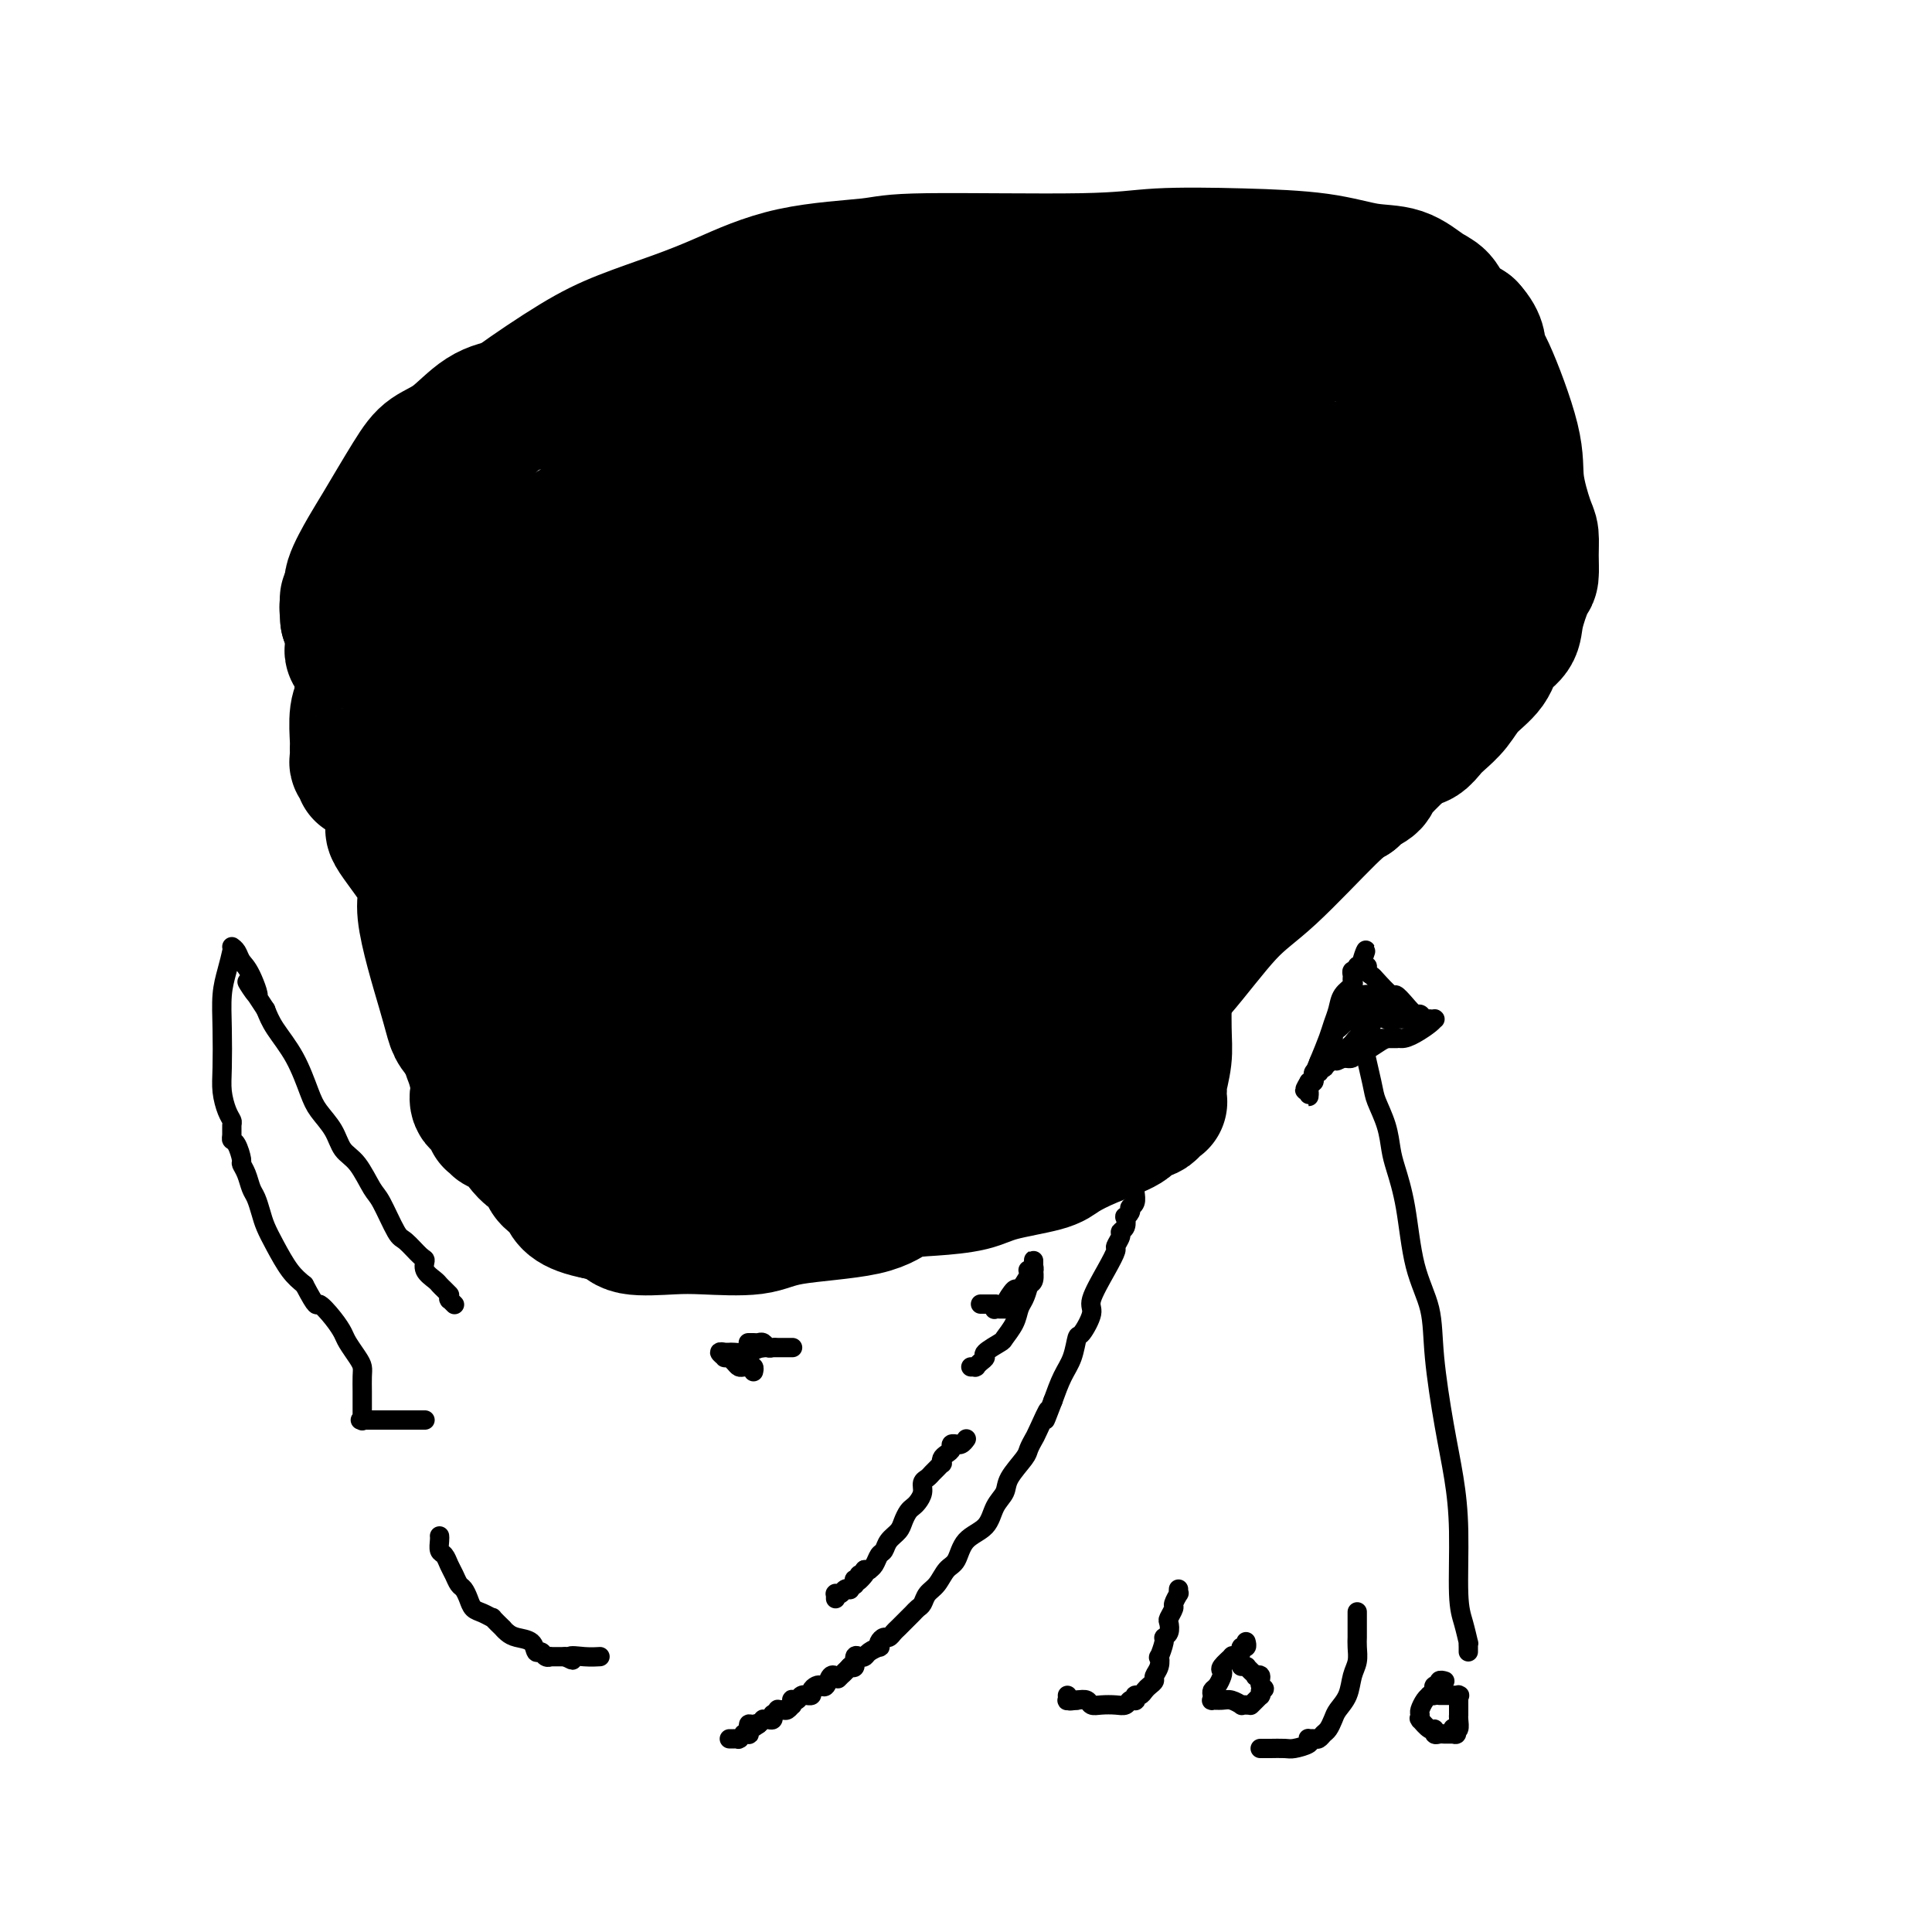
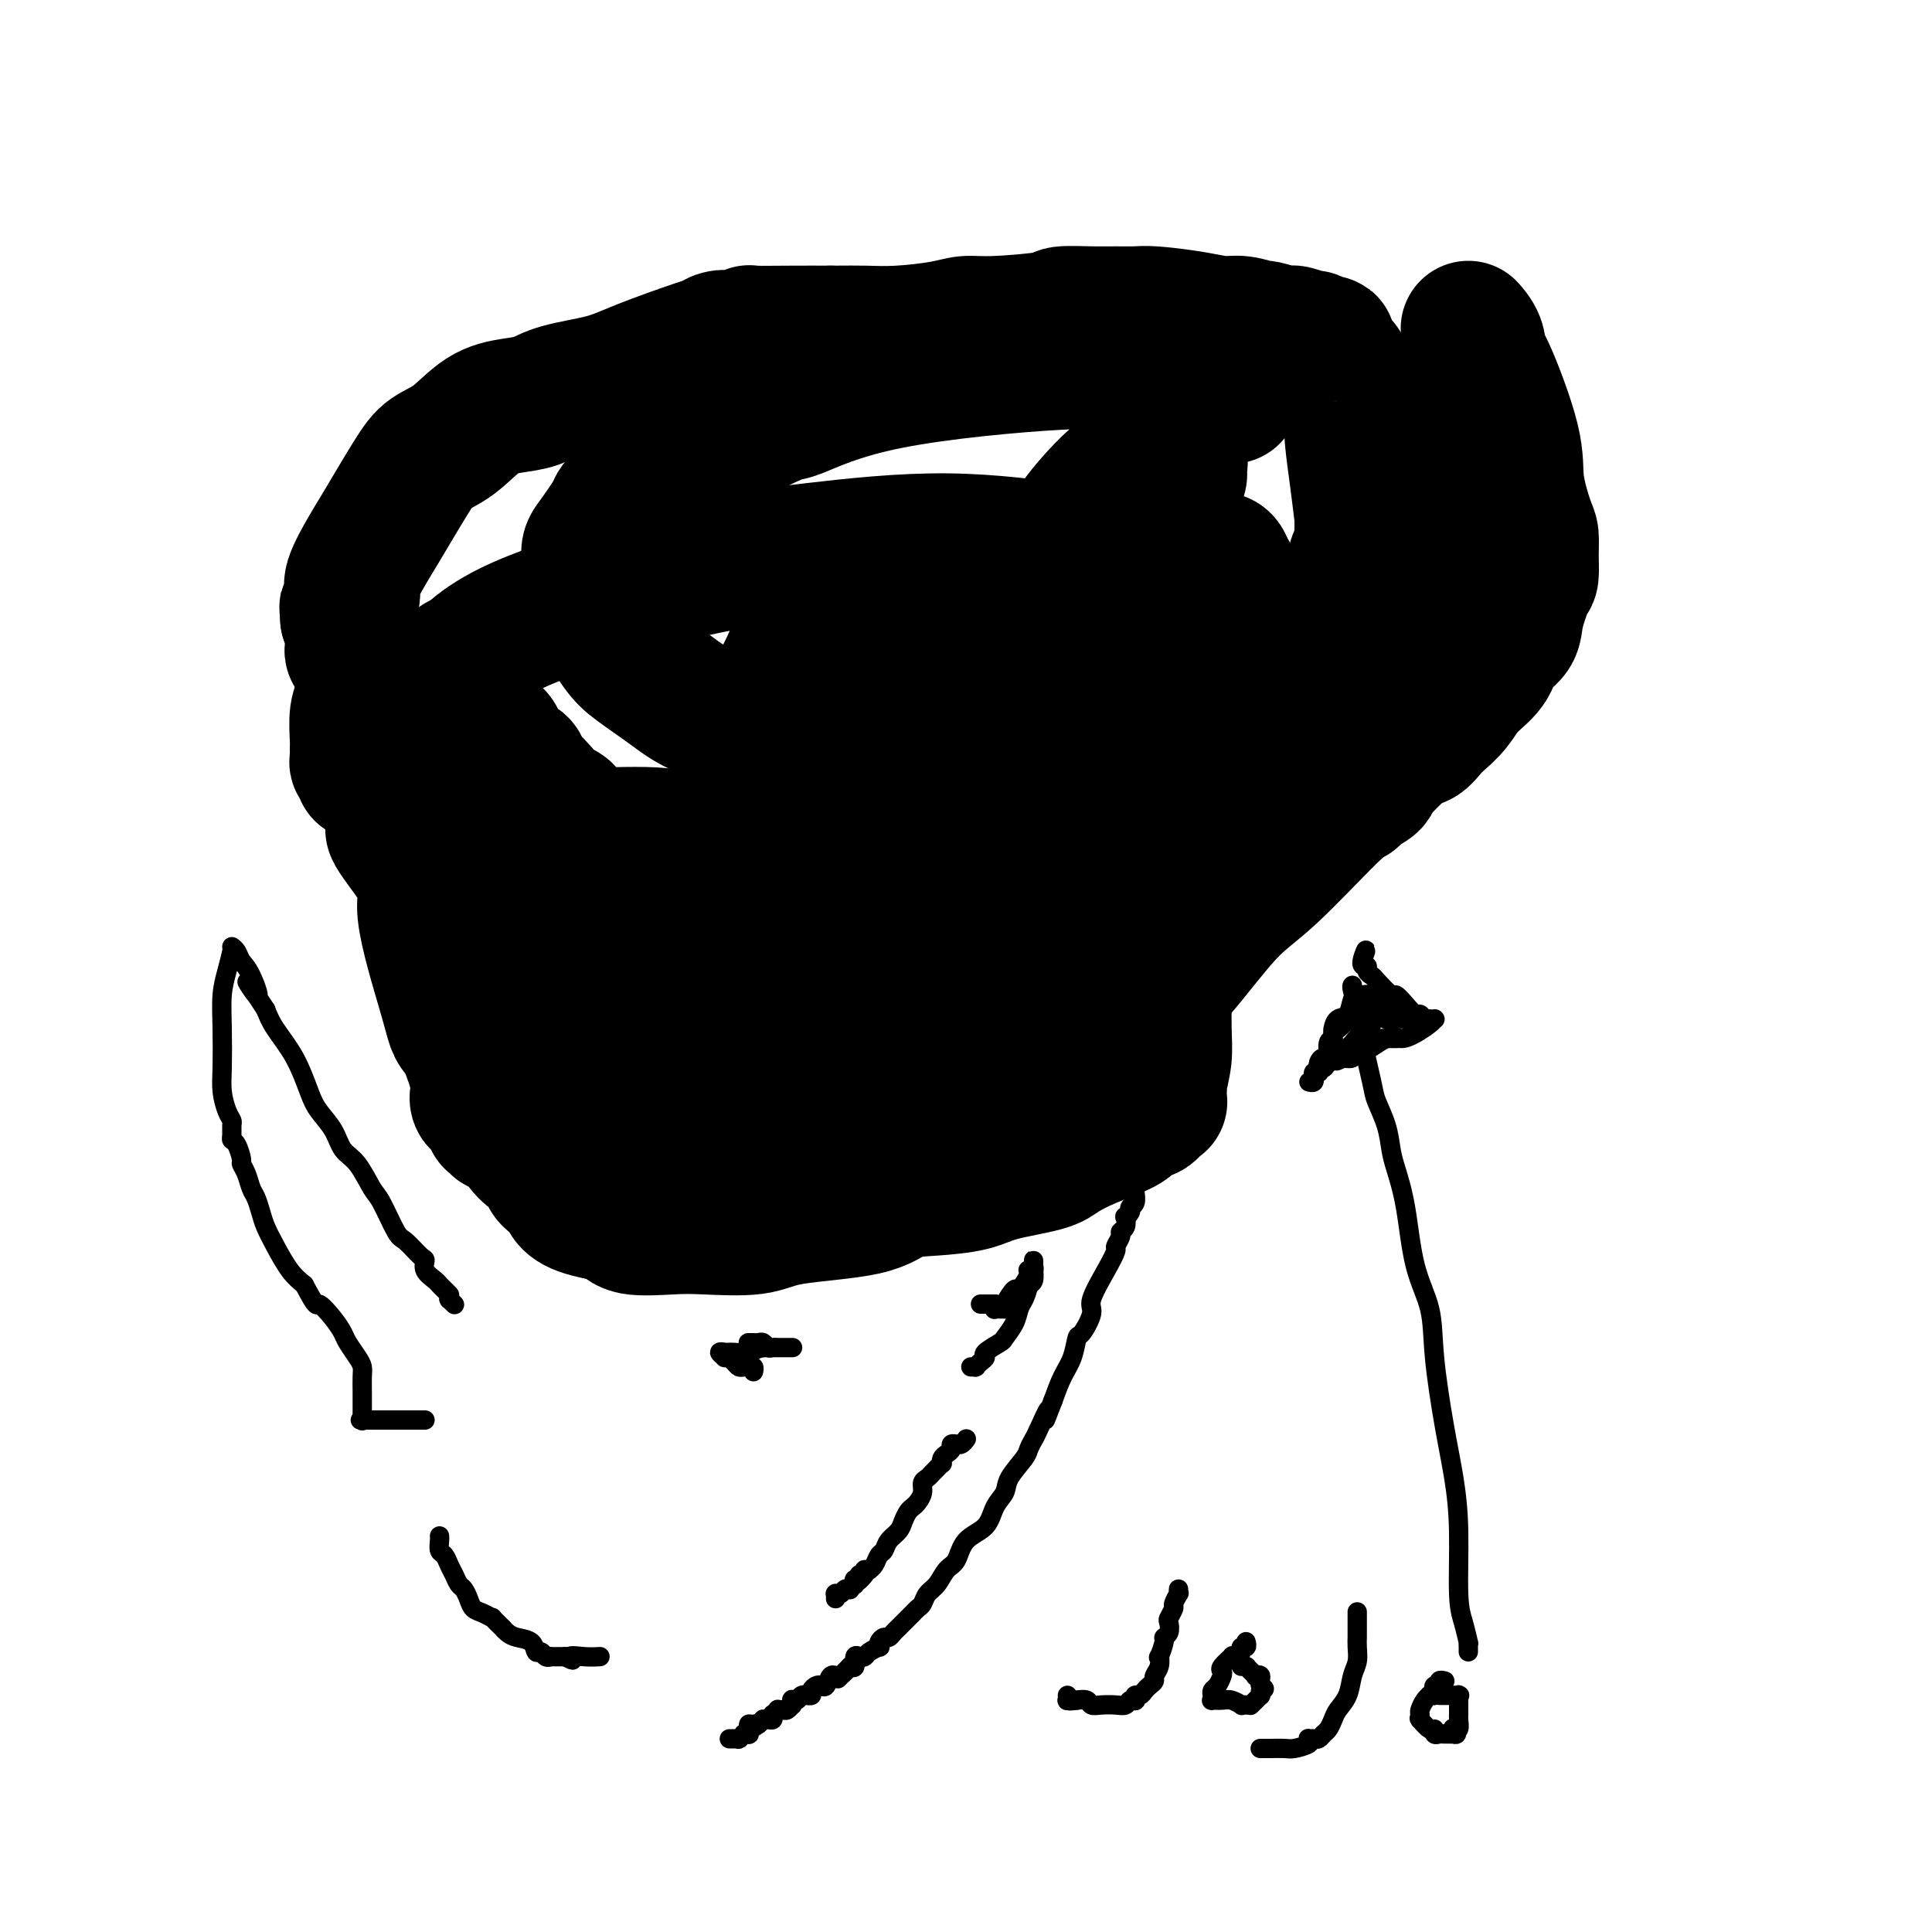
<svg xmlns="http://www.w3.org/2000/svg" viewBox="0 0 400 400" version="1.1">
  <g fill="none" stroke="#000000" stroke-width="28" stroke-linecap="round" stroke-linejoin="round">
-     <path d="M72,124c-0.061,0.013 -0.121,0.026 0,0c0.121,-0.026 0.424,-0.091 1,-1c0.576,-0.909 1.426,-2.660 3,-5c1.574,-2.340 3.871,-5.268 5,-7c1.129,-1.732 1.088,-2.270 2,-4c0.912,-1.730 2.775,-4.654 4,-6c1.225,-1.346 1.812,-1.115 3,-2c1.188,-0.885 2.977,-2.886 5,-5c2.023,-2.114 4.282,-4.340 6,-6c1.718,-1.660 2.897,-2.753 6,-5c3.103,-2.247 8.130,-5.649 12,-8c3.870,-2.351 6.584,-3.652 10,-5c3.416,-1.348 7.533,-2.743 11,-4c3.467,-1.257 6.283,-2.374 10,-4c3.717,-1.626 8.333,-3.760 14,-5c5.667,-1.240 12.384,-1.587 16,-2c3.616,-0.413 4.130,-0.894 12,-1c7.870,-0.106 23.096,0.161 32,0c8.904,-0.161 11.486,-0.750 16,-1c4.514,-0.250 10.959,-0.162 17,0c6.041,0.162 11.678,0.399 16,1c4.322,0.601 7.331,1.567 10,2c2.669,0.433 5.000,0.331 7,1c2.000,0.669 3.670,2.107 5,3c1.330,0.893 2.320,1.240 3,2c0.680,0.760 1.052,1.931 2,3c0.948,1.069 2.474,2.034 4,3" />
    <path d="M304,68c2.576,2.789 2.017,4.260 2,5c-0.017,0.740 0.507,0.749 2,4c1.493,3.251 3.955,9.744 5,14c1.045,4.256 0.673,6.275 1,9c0.327,2.725 1.354,6.154 2,8c0.646,1.846 0.912,2.107 1,3c0.088,0.893 -0.002,2.416 0,4c0.002,1.584 0.095,3.227 0,4c-0.095,0.773 -0.380,0.674 -1,2c-0.620,1.326 -1.576,4.076 -2,6c-0.424,1.924 -0.315,3.022 -1,4c-0.685,0.978 -2.165,1.837 -3,3c-0.835,1.163 -1.025,2.629 -2,4c-0.975,1.371 -2.736,2.648 -4,4c-1.264,1.352 -2.030,2.780 -3,4c-0.970,1.220 -2.144,2.232 -3,3c-0.856,0.768 -1.394,1.291 -2,2c-0.606,0.709 -1.279,1.603 -2,2c-0.721,0.397 -1.489,0.295 -3,1c-1.511,0.705 -3.766,2.216 -5,3c-1.234,0.784 -1.447,0.842 -2,1c-0.553,0.158 -1.448,0.417 -3,1c-1.552,0.583 -3.763,1.489 -6,2c-2.237,0.511 -4.499,0.627 -6,1c-1.501,0.373 -2.239,1.002 -4,2c-1.761,0.998 -4.544,2.365 -7,3c-2.456,0.635 -4.583,0.538 -7,1c-2.417,0.462 -5.122,1.485 -7,2c-1.878,0.515 -2.929,0.523 -6,1c-3.071,0.477 -8.163,1.422 -11,2c-2.837,0.578 -3.418,0.789 -4,1" />
    <path d="M223,174c-11.388,2.791 -8.358,1.270 -8,1c0.358,-0.270 -1.957,0.712 -4,1c-2.043,0.288 -3.813,-0.119 -6,0c-2.187,0.119 -4.789,0.764 -8,1c-3.211,0.236 -7.030,0.063 -9,0c-1.970,-0.063 -2.089,-0.017 -4,0c-1.911,0.017 -5.613,0.005 -8,0c-2.387,-0.005 -3.458,-0.001 -5,0c-1.542,0.001 -3.556,0.000 -5,0c-1.444,-0.000 -2.317,0.001 -4,0c-1.683,-0.001 -4.175,-0.004 -6,0c-1.825,0.004 -2.984,0.015 -4,0c-1.016,-0.015 -1.889,-0.056 -3,0c-1.111,0.056 -2.460,0.207 -4,0c-1.540,-0.207 -3.272,-0.774 -4,-1c-0.728,-0.226 -0.453,-0.111 -1,0c-0.547,0.111 -1.916,0.218 -3,0c-1.084,-0.218 -1.883,-0.762 -3,-1c-1.117,-0.238 -2.554,-0.172 -3,0c-0.446,0.172 0.098,0.448 -1,0c-1.098,-0.448 -3.837,-1.622 -5,-2c-1.163,-0.378 -0.750,0.039 -1,0c-0.250,-0.039 -1.164,-0.535 -2,-1c-0.836,-0.465 -1.596,-0.898 -2,-1c-0.404,-0.102 -0.454,0.127 -1,0c-0.546,-0.127 -1.589,-0.611 -2,-1c-0.411,-0.389 -0.190,-0.684 0,-1c0.190,-0.316 0.350,-0.652 0,-1c-0.350,-0.348 -1.210,-0.709 -2,-1c-0.790,-0.291 -1.512,-0.512 -2,-1c-0.488,-0.488 -0.744,-1.244 -1,-2" />
    <path d="M112,164c-1.411,-1.503 -1.439,-1.762 -2,-2c-0.561,-0.238 -1.655,-0.456 -2,-1c-0.345,-0.544 0.058,-1.414 0,-2c-0.058,-0.586 -0.578,-0.886 -1,-1c-0.422,-0.114 -0.747,-0.040 -1,0c-0.253,0.040 -0.435,0.047 -1,-1c-0.565,-1.047 -1.512,-3.147 -2,-4c-0.488,-0.853 -0.515,-0.458 -1,-1c-0.485,-0.542 -1.426,-2.020 -2,-3c-0.574,-0.980 -0.781,-1.463 -1,-2c-0.219,-0.537 -0.451,-1.129 -1,-2c-0.549,-0.871 -1.415,-2.022 -2,-3c-0.585,-0.978 -0.889,-1.783 -1,-2c-0.111,-0.217 -0.030,0.153 0,0c0.030,-0.153 0.008,-0.829 0,-1c-0.008,-0.171 -0.002,0.164 0,0c0.002,-0.164 0.001,-0.828 0,-1c-0.001,-0.172 -0.000,0.146 0,0c0.000,-0.146 0.000,-0.756 0,-1c-0.000,-0.244 -0.000,-0.122 0,0" />
    <path d="M89,152c0.089,0.323 0.179,0.645 0,1c-0.179,0.355 -0.625,0.742 -1,1c-0.375,0.258 -0.677,0.388 -1,1c-0.323,0.612 -0.665,1.706 -1,3c-0.335,1.294 -0.662,2.789 -1,4c-0.338,1.211 -0.685,2.138 -1,3c-0.315,0.862 -0.597,1.659 -1,2c-0.403,0.341 -0.928,0.225 -1,1c-0.072,0.775 0.309,2.440 0,3c-0.309,0.560 -1.309,0.016 0,2c1.309,1.984 4.928,6.495 6,9c1.072,2.505 -0.404,3.003 0,7c0.404,3.997 2.688,11.494 4,16c1.312,4.506 1.652,6.022 2,7c0.348,0.978 0.702,1.417 2,3c1.298,1.583 3.538,4.310 5,6c1.462,1.690 2.146,2.345 3,3c0.854,0.655 1.878,1.312 3,2c1.122,0.688 2.343,1.408 4,2c1.657,0.592 3.749,1.058 5,2c1.251,0.942 1.661,2.361 4,3c2.339,0.639 6.607,0.497 9,1c2.393,0.503 2.909,1.650 4,2c1.091,0.350 2.755,-0.098 4,0c1.245,0.098 2.070,0.742 3,1c0.930,0.258 1.965,0.129 3,0" />
    <path d="M143,237c3.704,0.619 1.463,0.166 1,0c-0.463,-0.166 0.852,-0.044 2,0c1.148,0.044 2.129,0.012 3,0c0.871,-0.012 1.632,-0.003 2,0c0.368,0.003 0.342,0.001 1,0c0.658,-0.001 2.001,-0.000 3,0c0.999,0.000 1.653,0.001 2,0c0.347,-0.001 0.387,-0.003 1,0c0.613,0.003 1.797,0.011 3,0c1.203,-0.011 2.423,-0.042 3,0c0.577,0.042 0.509,0.156 2,0c1.491,-0.156 4.539,-0.582 6,-1c1.461,-0.418 1.334,-0.830 2,-1c0.666,-0.170 2.127,-0.100 3,0c0.873,0.100 1.160,0.229 2,0c0.840,-0.229 2.235,-0.818 3,-1c0.765,-0.182 0.902,0.042 1,0c0.098,-0.042 0.158,-0.351 1,-1c0.842,-0.649 2.468,-1.639 4,-3c1.532,-1.361 2.972,-3.092 4,-4c1.028,-0.908 1.645,-0.994 2,-2c0.355,-1.006 0.450,-2.932 2,-5c1.550,-2.068 4.557,-4.277 6,-6c1.443,-1.723 1.323,-2.960 2,-4c0.677,-1.040 2.152,-1.881 3,-3c0.848,-1.119 1.068,-2.514 1,-4c-0.068,-1.486 -0.424,-3.064 0,-4c0.424,-0.936 1.629,-1.230 2,-2c0.371,-0.770 -0.092,-2.015 0,-3c0.092,-0.985 0.741,-1.710 1,-2c0.259,-0.290 0.130,-0.145 0,0" />
    <path d="M211,191c0.636,-2.594 0.227,-1.578 0,-1c-0.227,0.578 -0.272,0.719 0,1c0.272,0.281 0.860,0.702 1,1c0.140,0.298 -0.169,0.472 0,1c0.169,0.528 0.814,1.410 1,2c0.186,0.590 -0.088,0.887 0,1c0.088,0.113 0.536,0.042 1,0c0.464,-0.042 0.943,-0.055 1,0c0.057,0.055 -0.309,0.177 0,0c0.309,-0.177 1.292,-0.655 2,-1c0.708,-0.345 1.140,-0.557 2,-1c0.860,-0.443 2.147,-1.116 4,-2c1.853,-0.884 4.272,-1.978 6,-3c1.728,-1.022 2.764,-1.973 4,-3c1.236,-1.027 2.671,-2.132 4,-3c1.329,-0.868 2.552,-1.501 3,-2c0.448,-0.499 0.120,-0.866 0,-1c-0.120,-0.134 -0.032,-0.036 0,0c0.032,0.036 0.009,0.010 0,0c-0.009,-0.010 -0.005,-0.005 0,0" />
    <path d="M240,180c3.497,-2.178 0.741,-0.124 0,2c-0.741,2.124 0.535,4.316 1,6c0.465,1.684 0.121,2.858 0,5c-0.121,2.142 -0.018,5.253 0,9c0.018,3.747 -0.048,8.131 0,11c0.048,2.869 0.209,4.221 0,6c-0.209,1.779 -0.788,3.983 -1,5c-0.212,1.017 -0.056,0.847 0,1c0.056,0.153 0.011,0.627 0,1c-0.011,0.373 0.010,0.643 0,1c-0.010,0.357 -0.052,0.802 0,1c0.052,0.198 0.198,0.149 0,0c-0.198,-0.149 -0.739,-0.399 -1,0c-0.261,0.399 -0.241,1.447 -1,2c-0.759,0.553 -2.298,0.609 -3,1c-0.702,0.391 -0.568,1.116 -2,2c-1.432,0.884 -4.431,1.928 -7,3c-2.569,1.072 -4.709,2.171 -6,3c-1.291,0.829 -1.735,1.386 -4,2c-2.265,0.614 -6.353,1.285 -9,2c-2.647,0.715 -3.852,1.475 -6,2c-2.148,0.525 -5.237,0.813 -8,1c-2.763,0.187 -5.200,0.271 -7,1c-1.800,0.729 -2.963,2.104 -7,3c-4.037,0.896 -10.948,1.314 -15,2c-4.052,0.686 -5.244,1.641 -8,2c-2.756,0.359 -7.075,0.121 -10,0c-2.925,-0.121 -4.454,-0.125 -7,0c-2.546,0.125 -6.109,0.380 -8,0c-1.891,-0.380 -2.112,-1.394 -3,-2c-0.888,-0.606 -2.444,-0.803 -4,-1" />
    <path d="M124,251c-6.362,-1.207 -6.267,-2.724 -7,-4c-0.733,-1.276 -2.294,-2.309 -3,-3c-0.706,-0.691 -0.557,-1.039 -1,-2c-0.443,-0.961 -1.477,-2.535 -2,-3c-0.523,-0.465 -0.536,0.178 -1,0c-0.464,-0.178 -1.378,-1.176 -2,-2c-0.622,-0.824 -0.950,-1.475 -1,-2c-0.050,-0.525 0.180,-0.925 0,-1c-0.180,-0.075 -0.769,0.176 -1,0c-0.231,-0.176 -0.104,-0.778 0,-1c0.104,-0.222 0.187,-0.063 0,0c-0.187,0.063 -0.642,0.031 -1,0c-0.358,-0.031 -0.618,-0.061 -1,0c-0.382,0.061 -0.887,0.213 -1,0c-0.113,-0.213 0.166,-0.791 0,-1c-0.166,-0.209 -0.778,-0.049 -1,0c-0.222,0.049 -0.053,-0.013 0,0c0.053,0.013 -0.010,0.102 0,0c0.010,-0.102 0.095,-0.396 0,-1c-0.095,-0.604 -0.368,-1.520 -1,-2c-0.632,-0.480 -1.623,-0.526 -2,-1c-0.377,-0.474 -0.139,-1.376 0,-2c0.139,-0.624 0.181,-0.972 0,-2c-0.181,-1.028 -0.584,-2.738 -1,-4c-0.416,-1.262 -0.843,-2.077 -1,-3c-0.157,-0.923 -0.042,-1.954 0,-4c0.042,-2.046 0.011,-5.106 0,-8c-0.011,-2.894 -0.003,-5.621 0,-9c0.003,-3.379 0.001,-7.410 0,-11c-0.001,-3.590 -0.000,-6.740 0,-9c0.000,-2.260 0.000,-3.630 0,-5" />
    <path d="M97,171c-0.472,-9.862 -0.652,-6.018 -1,-6c-0.348,0.018 -0.864,-3.789 -1,-6c-0.136,-2.211 0.107,-2.827 0,-4c-0.107,-1.173 -0.565,-2.903 -1,-4c-0.435,-1.097 -0.849,-1.562 -1,-2c-0.151,-0.438 -0.041,-0.849 0,-1c0.041,-0.151 0.012,-0.043 0,0c-0.012,0.043 -0.006,0.022 0,0" />
  </g>
  <g fill="none" stroke="#000000" stroke-width="4" stroke-linecap="round" stroke-linejoin="round">
    <path d="M235,245c0.008,0.362 0.016,0.724 0,1c-0.016,0.276 -0.057,0.466 0,1c0.057,0.534 0.212,1.414 0,2c-0.212,0.586 -0.793,0.879 -1,1c-0.207,0.121 -0.042,0.069 0,0c0.042,-0.069 -0.040,-0.155 0,0c0.040,0.155 0.203,0.553 0,1c-0.203,0.447 -0.771,0.945 -1,1c-0.229,0.055 -0.118,-0.332 0,0c0.118,0.332 0.243,1.382 0,2c-0.243,0.618 -0.854,0.802 -1,1c-0.146,0.198 0.173,0.410 0,1c-0.173,0.590 -0.840,1.559 -1,2c-0.160,0.441 0.185,0.354 0,1c-0.185,0.646 -0.900,2.026 -2,4c-1.100,1.974 -2.584,4.541 -3,6c-0.416,1.459 0.236,1.810 0,3c-0.236,1.190 -1.362,3.219 -2,4c-0.638,0.781 -0.790,0.312 -1,1c-0.210,0.688 -0.480,2.531 -1,4c-0.520,1.469 -1.292,2.562 -2,4c-0.708,1.438 -1.354,3.219 -2,5" />
    <path d="M218,290c-2.747,7.197 -1.115,2.689 -1,2c0.115,-0.689 -1.286,2.441 -2,4c-0.714,1.559 -0.739,1.548 -1,2c-0.261,0.452 -0.756,1.369 -1,2c-0.244,0.631 -0.237,0.977 -1,2c-0.763,1.023 -2.295,2.723 -3,4c-0.705,1.277 -0.583,2.132 -1,3c-0.417,0.868 -1.371,1.750 -2,3c-0.629,1.250 -0.931,2.866 -2,4c-1.069,1.134 -2.906,1.784 -4,3c-1.094,1.216 -1.445,2.998 -2,4c-0.555,1.002 -1.314,1.224 -2,2c-0.686,0.776 -1.297,2.106 -2,3c-0.703,0.894 -1.497,1.352 -2,2c-0.503,0.648 -0.716,1.487 -1,2c-0.284,0.513 -0.639,0.700 -1,1c-0.361,0.300 -0.727,0.711 -1,1c-0.273,0.289 -0.454,0.455 -1,1c-0.546,0.545 -1.456,1.469 -2,2c-0.544,0.531 -0.721,0.668 -1,1c-0.279,0.332 -0.662,0.859 -1,1c-0.338,0.141 -0.633,-0.103 -1,0c-0.367,0.103 -0.805,0.553 -1,1c-0.195,0.447 -0.146,0.891 0,1c0.146,0.109 0.389,-0.116 0,0c-0.389,0.116 -1.410,0.574 -2,1c-0.590,0.426 -0.749,0.818 -1,1c-0.251,0.182 -0.593,0.152 -1,0c-0.407,-0.152 -0.879,-0.425 -1,0c-0.121,0.425 0.108,1.550 0,2c-0.108,0.450 -0.554,0.225 -1,0" />
    <path d="M176,345c-4.515,4.652 -1.801,1.780 -1,1c0.801,-0.780 -0.310,0.530 -1,1c-0.690,0.470 -0.958,0.098 -1,0c-0.042,-0.098 0.144,0.078 0,0c-0.144,-0.078 -0.617,-0.410 -1,0c-0.383,0.410 -0.676,1.564 -1,2c-0.324,0.436 -0.679,0.155 -1,0c-0.321,-0.155 -0.607,-0.185 -1,0c-0.393,0.185 -0.893,0.584 -1,1c-0.107,0.416 0.179,0.847 0,1c-0.179,0.153 -0.822,0.027 -1,0c-0.178,-0.027 0.110,0.044 0,0c-0.110,-0.044 -0.618,-0.204 -1,0c-0.382,0.204 -0.637,0.772 -1,1c-0.363,0.228 -0.832,0.118 -1,0c-0.168,-0.118 -0.034,-0.242 0,0c0.034,0.242 -0.034,0.850 0,1c0.034,0.150 0.168,-0.157 0,0c-0.168,0.157 -0.637,0.778 -1,1c-0.363,0.222 -0.619,0.045 -1,0c-0.381,-0.045 -0.887,0.041 -1,0c-0.113,-0.041 0.166,-0.208 0,0c-0.166,0.208 -0.776,0.792 -1,1c-0.224,0.208 -0.063,0.042 0,0c0.063,-0.042 0.027,0.042 0,0c-0.027,-0.042 -0.045,-0.208 0,0c0.045,0.208 0.153,0.791 0,1c-0.153,0.209 -0.567,0.046 -1,0c-0.433,-0.046 -0.886,0.026 -1,0c-0.114,-0.026 0.110,-0.150 0,0c-0.110,0.150 -0.555,0.575 -1,1" />
    <path d="M157,357c-2.895,1.852 -0.632,0.481 0,0c0.632,-0.481 -0.367,-0.073 -1,0c-0.633,0.073 -0.901,-0.191 -1,0c-0.099,0.191 -0.031,0.836 0,1c0.031,0.164 0.023,-0.153 0,0c-0.023,0.153 -0.063,0.777 0,1c0.063,0.223 0.227,0.046 0,0c-0.227,-0.046 -0.844,0.040 -1,0c-0.156,-0.040 0.151,-0.207 0,0c-0.151,0.207 -0.758,0.788 -1,1c-0.242,0.212 -0.117,0.057 0,0c0.117,-0.057 0.227,-0.015 0,0c-0.227,0.015 -0.792,0.004 -1,0c-0.208,-0.004 -0.059,-0.001 0,0c0.059,0.001 0.030,0.000 0,0c-0.030,-0.000 -0.060,-0.000 0,0c0.060,0.000 0.208,0.000 0,0c-0.208,-0.000 -0.774,-0.000 -1,0c-0.226,0.000 -0.113,0.000 0,0" />
    <path d="M200,298c0.006,-0.008 0.012,-0.016 0,0c-0.012,0.016 -0.041,0.057 0,0c0.041,-0.057 0.150,-0.212 0,0c-0.150,0.212 -0.561,0.792 -1,1c-0.439,0.208 -0.905,0.045 -1,0c-0.095,-0.045 0.181,0.029 0,0c-0.181,-0.029 -0.819,-0.162 -1,0c-0.181,0.162 0.096,0.617 0,1c-0.096,0.383 -0.565,0.694 -1,1c-0.435,0.306 -0.838,0.607 -1,1c-0.162,0.393 -0.085,0.879 0,1c0.085,0.121 0.176,-0.123 0,0c-0.176,0.123 -0.621,0.613 -1,1c-0.379,0.387 -0.693,0.671 -1,1c-0.307,0.329 -0.607,0.704 -1,1c-0.393,0.296 -0.879,0.512 -1,1c-0.121,0.488 0.122,1.247 0,2c-0.122,0.753 -0.609,1.500 -1,2c-0.391,0.500 -0.686,0.752 -1,1c-0.314,0.248 -0.647,0.490 -1,1c-0.353,0.510 -0.724,1.287 -1,2c-0.276,0.713 -0.455,1.360 -1,2c-0.545,0.640 -1.456,1.271 -2,2c-0.544,0.729 -0.719,1.554 -1,2c-0.281,0.446 -0.666,0.512 -1,1c-0.334,0.488 -0.615,1.399 -1,2c-0.385,0.601 -0.873,0.893 -1,1c-0.127,0.107 0.107,0.031 0,0c-0.107,-0.031 -0.553,-0.015 -1,0" />
    <path d="M179,325c-3.184,4.399 -0.643,1.896 0,1c0.643,-0.896 -0.612,-0.184 -1,0c-0.388,0.184 0.092,-0.161 0,0c-0.092,0.161 -0.756,0.827 -1,1c-0.244,0.173 -0.069,-0.146 0,0c0.069,0.146 0.034,0.757 0,1c-0.034,0.243 -0.065,0.117 0,0c0.065,-0.117 0.225,-0.224 0,0c-0.225,0.224 -0.835,0.778 -1,1c-0.165,0.222 0.113,0.112 0,0c-0.113,-0.112 -0.619,-0.226 -1,0c-0.381,0.226 -0.638,0.792 -1,1c-0.362,0.208 -0.829,0.060 -1,0c-0.171,-0.060 -0.046,-0.030 0,0c0.046,0.030 0.012,0.060 0,0c-0.012,-0.060 -0.003,-0.208 0,0c0.003,0.208 0.001,0.774 0,1c-0.001,0.226 -0.000,0.113 0,0" />
    <path d="M203,270c0.423,0.000 0.845,0.000 1,0c0.155,0.000 0.041,0.000 0,0c-0.041,0.000 -0.011,0.000 0,0c0.011,0.000 0.002,0.000 0,0c-0.002,-0.000 0.003,0.000 0,0c-0.003,0.000 -0.015,0.000 0,0c0.015,0.000 0.056,0.000 0,0c-0.056,0.000 -0.211,0.000 0,0c0.211,0.000 0.788,0.000 1,0c0.212,0.000 0.061,0.000 0,0c-0.061,0.000 -0.030,0.000 0,0c0.030,0.000 0.060,0.000 0,0c-0.060,0.000 -0.208,0.000 0,0c0.208,0.000 0.774,0.000 1,0c0.226,0.000 0.113,0.000 0,0" />
    <path d="M206,270c0.480,0.226 0.182,0.793 0,1c-0.182,0.207 -0.246,0.056 0,0c0.246,-0.056 0.802,-0.015 1,0c0.198,0.015 0.040,0.004 0,0c-0.040,-0.004 0.040,-0.002 0,0c-0.040,0.002 -0.200,0.002 0,0c0.200,-0.002 0.759,-0.008 1,0c0.241,0.008 0.163,0.030 0,0c-0.163,-0.030 -0.411,-0.113 0,-1c0.411,-0.887 1.482,-2.578 2,-3c0.518,-0.422 0.482,0.423 1,0c0.518,-0.423 1.589,-2.116 2,-3c0.411,-0.884 0.163,-0.958 0,-1c-0.163,-0.042 -0.240,-0.050 0,0c0.240,0.050 0.796,0.160 1,0c0.204,-0.160 0.055,-0.589 0,-1c-0.055,-0.411 -0.015,-0.806 0,-1c0.015,-0.194 0.005,-0.189 0,0c-0.005,0.189 -0.004,0.562 0,1c0.004,0.438 0.011,0.942 0,1c-0.011,0.058 -0.042,-0.331 0,0c0.042,0.331 0.155,1.380 0,2c-0.155,0.620 -0.577,0.810 -1,1" />
    <path d="M213,266c-0.328,1.368 -0.649,2.288 -1,3c-0.351,0.712 -0.733,1.217 -1,2c-0.267,0.783 -0.421,1.845 -1,3c-0.579,1.155 -1.584,2.403 -2,3c-0.416,0.597 -0.245,0.542 -1,1c-0.755,0.458 -2.437,1.429 -3,2c-0.563,0.571 -0.006,0.741 0,1c0.006,0.259 -0.538,0.605 -1,1c-0.462,0.395 -0.842,0.838 -1,1c-0.158,0.162 -0.094,0.043 0,0c0.094,-0.043 0.218,-0.012 0,0c-0.218,0.012 -0.776,0.003 -1,0c-0.224,-0.003 -0.112,-0.002 0,0" />
    <path d="M155,278c-0.006,0.000 -0.013,0.000 0,0c0.013,-0.000 0.045,-0.001 0,0c-0.045,0.001 -0.167,0.004 0,0c0.167,-0.004 0.622,-0.015 1,0c0.378,0.015 0.679,0.057 1,0c0.321,-0.057 0.663,-0.211 1,0c0.337,0.211 0.669,0.789 1,1c0.331,0.211 0.662,0.057 1,0c0.338,-0.057 0.683,-0.015 1,0c0.317,0.015 0.607,0.004 1,0c0.393,-0.004 0.890,-0.001 1,0c0.110,0.001 -0.168,0.000 0,0c0.168,-0.000 0.781,-0.000 1,0c0.219,0.000 0.042,0.000 0,0c-0.042,-0.000 0.051,-0.000 0,0c-0.051,0.000 -0.244,0.000 -1,0c-0.756,-0.000 -2.073,-0.000 -3,0c-0.927,0.000 -1.463,0.000 -2,0" />
    <path d="M158,279c-1.437,0.227 -2.030,0.793 -3,1c-0.970,0.207 -2.317,0.054 -3,0c-0.683,-0.054 -0.701,-0.011 -1,0c-0.299,0.011 -0.880,-0.011 -1,0c-0.120,0.011 0.221,0.056 0,0c-0.221,-0.056 -1.002,-0.212 -1,0c0.002,0.212 0.788,0.792 1,1c0.212,0.208 -0.150,0.046 0,0c0.150,-0.046 0.814,0.026 1,0c0.186,-0.026 -0.104,-0.151 0,0c0.104,0.151 0.602,0.576 1,1c0.398,0.424 0.695,0.846 1,1c0.305,0.154 0.617,0.042 1,0c0.383,-0.042 0.839,-0.012 1,0c0.161,0.012 0.029,0.007 0,0c-0.029,-0.007 0.045,-0.016 0,0c-0.045,0.016 -0.208,0.056 0,0c0.208,-0.056 0.787,-0.207 1,0c0.213,0.207 0.061,0.774 0,1c-0.061,0.226 -0.030,0.113 0,0" />
    <path d="M94,270c-0.030,-0.030 -0.061,-0.061 0,0c0.061,0.061 0.212,0.212 0,0c-0.212,-0.212 -0.789,-0.788 -1,-1c-0.211,-0.212 -0.056,-0.061 0,0c0.056,0.061 0.015,0.030 0,0c-0.015,-0.030 -0.003,-0.060 0,0c0.003,0.060 -0.002,0.209 0,0c0.002,-0.209 0.011,-0.777 0,-1c-0.011,-0.223 -0.043,-0.100 0,0c0.043,0.100 0.162,0.179 0,0c-0.162,-0.179 -0.603,-0.616 -1,-1c-0.397,-0.384 -0.748,-0.717 -1,-1c-0.252,-0.283 -0.403,-0.517 -1,-1c-0.597,-0.483 -1.639,-1.213 -2,-2c-0.361,-0.787 -0.040,-1.629 0,-2c0.040,-0.371 -0.201,-0.270 -1,-1c-0.799,-0.730 -2.156,-2.289 -3,-3c-0.844,-0.711 -1.175,-0.573 -2,-2c-0.825,-1.427 -2.145,-4.418 -3,-6c-0.855,-1.582 -1.244,-1.753 -2,-3c-0.756,-1.247 -1.879,-3.569 -3,-5c-1.121,-1.431 -2.242,-1.970 -3,-3c-0.758,-1.030 -1.155,-2.551 -2,-4c-0.845,-1.449 -2.138,-2.828 -3,-4c-0.862,-1.172 -1.293,-2.139 -2,-4c-0.707,-1.861 -1.690,-4.616 -3,-7c-1.310,-2.384 -2.946,-4.395 -4,-6c-1.054,-1.605 -1.527,-2.802 -2,-4" />
    <path d="M55,209c-6.455,-9.915 -3.092,-4.201 -2,-3c1.092,1.201 -0.086,-2.109 -1,-4c-0.914,-1.891 -1.565,-2.362 -2,-3c-0.435,-0.638 -0.655,-1.441 -1,-2c-0.345,-0.559 -0.814,-0.872 -1,-1c-0.186,-0.128 -0.088,-0.071 0,0c0.088,0.071 0.167,0.157 0,1c-0.167,0.843 -0.582,2.444 -1,4c-0.418,1.556 -0.841,3.067 -1,5c-0.159,1.933 -0.053,4.286 0,7c0.053,2.714 0.053,5.787 0,8c-0.053,2.213 -0.157,3.566 0,5c0.157,1.434 0.577,2.948 1,4c0.423,1.052 0.848,1.642 1,2c0.152,0.358 0.031,0.485 0,1c-0.031,0.515 0.029,1.419 0,2c-0.029,0.581 -0.149,0.840 0,1c0.149,0.160 0.565,0.221 1,1c0.435,0.779 0.890,2.277 1,3c0.110,0.723 -0.125,0.672 0,1c0.125,0.328 0.610,1.035 1,2c0.390,0.965 0.684,2.189 1,3c0.316,0.811 0.654,1.211 1,2c0.346,0.789 0.700,1.968 1,3c0.300,1.032 0.544,1.916 1,3c0.456,1.084 1.123,2.369 2,4c0.877,1.631 1.965,3.609 3,5c1.035,1.391 2.018,2.196 3,3" />
    <path d="M63,266c2.848,5.408 2.468,3.928 3,4c0.532,0.072 1.974,1.696 3,3c1.026,1.304 1.634,2.288 2,3c0.366,0.712 0.490,1.153 1,2c0.510,0.847 1.404,2.100 2,3c0.596,0.900 0.892,1.448 1,2c0.108,0.552 0.029,1.108 0,2c-0.029,0.892 -0.008,2.120 0,3c0.008,0.880 0.002,1.413 0,2c-0.002,0.587 -0.001,1.229 0,2c0.001,0.771 0.001,1.671 0,2c-0.001,0.329 -0.004,0.088 0,0c0.004,-0.088 0.016,-0.024 0,0c-0.016,0.024 -0.061,0.006 0,0c0.061,-0.006 0.227,-0.002 0,0c-0.227,0.002 -0.847,0.000 0,0c0.847,-0.000 3.162,-0.000 4,0c0.838,0.000 0.200,0.000 1,0c0.800,-0.000 3.037,-0.000 4,0c0.963,0.000 0.650,0.000 1,0c0.350,-0.000 1.362,-0.000 2,0c0.638,0.000 0.903,0.000 1,0c0.097,-0.000 0.026,-0.000 0,0c-0.026,0.000 -0.007,0.000 0,0c0.007,-0.000 0.004,-0.000 0,0" />
    <path d="M91,318c0.024,0.214 0.048,0.427 0,1c-0.048,0.573 -0.168,1.505 0,2c0.168,0.495 0.622,0.551 1,1c0.378,0.449 0.679,1.289 1,2c0.321,0.711 0.663,1.294 1,2c0.337,0.706 0.670,1.537 1,2c0.330,0.463 0.657,0.559 1,1c0.343,0.441 0.703,1.226 1,2c0.297,0.774 0.532,1.536 1,2c0.468,0.464 1.168,0.631 2,1c0.832,0.369 1.795,0.939 2,1c0.205,0.061 -0.347,-0.387 0,0c0.347,0.387 1.592,1.608 2,2c0.408,0.392 -0.021,-0.045 0,0c0.021,0.045 0.492,0.571 1,1c0.508,0.429 1.053,0.760 2,1c0.947,0.240 2.296,0.390 3,1c0.704,0.610 0.762,1.680 1,2c0.238,0.320 0.655,-0.110 1,0c0.345,0.110 0.617,0.762 1,1c0.383,0.238 0.876,0.064 1,0c0.124,-0.064 -0.121,-0.017 0,0c0.121,0.017 0.610,0.005 1,0c0.390,-0.005 0.683,-0.001 1,0c0.317,0.001 0.659,0.001 1,0" />
    <path d="M117,343c2.722,1.392 1.029,0.373 1,0c-0.029,-0.373 1.608,-0.100 3,0c1.392,0.100 2.541,0.029 3,0c0.459,-0.029 0.230,-0.014 0,0" />
  </g>
  <g fill="none" stroke="#000000" stroke-width="28" stroke-linecap="round" stroke-linejoin="round">
    <path d="M131,192c-2.651,1.595 -5.303,3.189 -7,5c-1.697,1.811 -2.440,3.837 -3,5c-0.560,1.163 -0.937,1.462 -1,2c-0.063,0.538 0.189,1.314 0,2c-0.189,0.686 -0.818,1.283 -1,2c-0.182,0.717 0.082,1.555 0,2c-0.082,0.445 -0.509,0.497 0,1c0.509,0.503 1.954,1.457 3,2c1.046,0.543 1.693,0.675 3,1c1.307,0.325 3.273,0.842 6,1c2.727,0.158 6.213,-0.044 10,0c3.787,0.044 7.873,0.334 12,0c4.127,-0.334 8.293,-1.291 11,-2c2.707,-0.709 3.955,-1.169 6,-2c2.045,-0.831 4.886,-2.033 6,-3c1.114,-0.967 0.502,-1.700 1,-2c0.498,-0.300 2.107,-0.167 3,-1c0.893,-0.833 1.070,-2.632 1,-4c-0.070,-1.368 -0.389,-2.305 -1,-4c-0.611,-1.695 -1.516,-4.146 -3,-6c-1.484,-1.854 -3.547,-3.110 -5,-4c-1.453,-0.890 -2.295,-1.416 -6,-3c-3.705,-1.584 -10.273,-4.228 -15,-6c-4.727,-1.772 -7.614,-2.671 -11,-3c-3.386,-0.329 -7.272,-0.088 -10,0c-2.728,0.088 -4.300,0.024 -6,0c-1.700,-0.024 -3.530,-0.006 -5,0c-1.470,0.006 -2.580,0.002 -4,0c-1.420,-0.002 -3.152,-0.000 -4,0c-0.848,0.000 -0.814,0.000 -1,0c-0.186,-0.000 -0.593,-0.000 -1,0" />
    <path d="M109,175c-6.924,-0.398 -3.236,0.107 -2,1c1.236,0.893 0.018,2.174 -1,3c-1.018,0.826 -1.836,1.198 -2,3c-0.164,1.802 0.327,5.036 0,7c-0.327,1.964 -1.472,2.658 0,5c1.472,2.342 5.560,6.331 8,8c2.440,1.669 3.233,1.018 5,1c1.767,-0.018 4.507,0.595 7,1c2.493,0.405 4.738,0.600 9,0c4.262,-0.600 10.539,-1.995 15,-3c4.461,-1.005 7.105,-1.621 12,-4c4.895,-2.379 12.039,-6.522 15,-8c2.961,-1.478 1.737,-0.290 2,-1c0.263,-0.710 2.011,-3.318 3,-5c0.989,-1.682 1.219,-2.438 1,-3c-0.219,-0.562 -0.888,-0.929 -1,-1c-0.112,-0.071 0.333,0.155 0,0c-0.333,-0.155 -1.443,-0.690 -3,-1c-1.557,-0.310 -3.561,-0.395 -5,-1c-1.439,-0.605 -2.315,-1.732 -7,-2c-4.685,-0.268 -13.181,0.321 -18,0c-4.819,-0.321 -5.962,-1.553 -10,-2c-4.038,-0.447 -10.970,-0.109 -16,0c-5.030,0.109 -8.157,-0.009 -11,0c-2.843,0.009 -5.402,0.146 -8,0c-2.598,-0.146 -5.236,-0.575 -7,-1c-1.764,-0.425 -2.655,-0.846 -3,-1c-0.345,-0.154 -0.144,-0.041 0,0c0.144,0.041 0.231,0.011 0,0c-0.231,-0.011 -0.780,-0.003 -1,0c-0.220,0.003 -0.110,0.002 0,0" />
    <path d="M91,171c-11.383,-0.510 -2.839,0.215 0,0c2.839,-0.215 -0.025,-1.370 -1,-2c-0.975,-0.630 -0.060,-0.735 0,-1c0.060,-0.265 -0.737,-0.692 -1,-1c-0.263,-0.308 0.006,-0.499 -1,-1c-1.006,-0.501 -3.288,-1.314 -4,-2c-0.712,-0.686 0.145,-1.245 -1,-2c-1.145,-0.755 -4.293,-1.707 -6,-2c-1.707,-0.293 -1.974,0.072 -2,0c-0.026,-0.072 0.190,-0.583 0,-1c-0.190,-0.417 -0.784,-0.741 -1,-1c-0.216,-0.259 -0.054,-0.454 0,-1c0.054,-0.546 0.000,-1.444 0,-2c-0.000,-0.556 0.052,-0.768 0,-2c-0.052,-1.232 -0.210,-3.482 0,-5c0.210,-1.518 0.788,-2.305 1,-3c0.212,-0.695 0.058,-1.300 0,-2c-0.058,-0.700 -0.019,-1.497 0,-2c0.019,-0.503 0.019,-0.713 0,-1c-0.019,-0.287 -0.057,-0.650 0,-1c0.057,-0.350 0.208,-0.685 0,-1c-0.208,-0.315 -0.774,-0.609 -1,-1c-0.226,-0.391 -0.113,-0.879 0,-1c0.113,-0.121 0.227,0.125 0,0c-0.227,-0.125 -0.793,-0.619 -1,-1c-0.207,-0.381 -0.055,-0.648 0,-1c0.055,-0.352 0.012,-0.791 0,-1c-0.012,-0.209 0.007,-0.190 0,-1c-0.007,-0.810 -0.040,-2.449 0,-3c0.040,-0.551 0.154,-0.015 0,0c-0.154,0.015 -0.577,-0.493 -1,-1" />
    <path d="M72,128c-0.309,-4.582 -0.083,-1.036 0,0c0.083,1.036 0.021,-0.438 0,-1c-0.021,-0.562 -0.001,-0.213 0,0c0.001,0.213 -0.016,0.289 0,0c0.016,-0.289 0.067,-0.945 0,-1c-0.067,-0.055 -0.250,0.491 0,0c0.250,-0.491 0.934,-2.017 1,-3c0.066,-0.983 -0.486,-1.422 0,-3c0.486,-1.578 2.011,-4.296 3,-6c0.989,-1.704 1.442,-2.393 3,-5c1.558,-2.607 4.222,-7.133 6,-10c1.778,-2.867 2.671,-4.077 4,-5c1.329,-0.923 3.096,-1.560 5,-3c1.904,-1.440 3.947,-3.684 6,-5c2.053,-1.316 4.118,-1.705 6,-2c1.882,-0.295 3.583,-0.496 5,-1c1.417,-0.504 2.550,-1.311 5,-2c2.450,-0.689 6.217,-1.260 9,-2c2.783,-0.740 4.581,-1.649 8,-3c3.419,-1.351 8.458,-3.146 11,-4c2.542,-0.854 2.588,-0.769 3,-1c0.412,-0.231 1.190,-0.780 2,-1c0.810,-0.220 1.652,-0.112 2,0c0.348,0.112 0.201,0.226 1,0c0.799,-0.226 2.544,-0.793 3,-1c0.456,-0.207 -0.377,-0.056 1,0c1.377,0.056 4.965,0.016 8,0c3.035,-0.016 5.518,-0.008 8,0" />
    <path d="M172,69c3.919,-0.012 5.216,-0.041 7,0c1.784,0.041 4.055,0.152 7,0c2.945,-0.152 6.564,-0.566 9,-1c2.436,-0.434 3.691,-0.887 5,-1c1.309,-0.113 2.674,0.113 6,0c3.326,-0.113 8.613,-0.566 11,-1c2.387,-0.434 1.874,-0.849 3,-1c1.126,-0.151 3.892,-0.038 6,0c2.108,0.038 3.558,0.000 5,0c1.442,-0.000 2.877,0.037 4,0c1.123,-0.037 1.934,-0.150 4,0c2.066,0.150 5.387,0.561 8,1c2.613,0.439 4.518,0.906 6,1c1.482,0.094 2.542,-0.186 4,0c1.458,0.186 3.316,0.839 4,1c0.684,0.161 0.196,-0.168 1,0c0.804,0.168 2.902,0.834 4,1c1.098,0.166 1.198,-0.166 2,0c0.802,0.166 2.305,0.831 3,1c0.695,0.169 0.580,-0.159 1,0c0.420,0.159 1.374,0.805 2,1c0.626,0.195 0.922,-0.061 1,0c0.078,0.061 -0.063,0.440 0,1c0.063,0.560 0.329,1.300 1,2c0.671,0.700 1.748,1.359 2,2c0.252,0.641 -0.322,1.264 0,2c0.322,0.736 1.539,1.587 2,3c0.461,1.413 0.165,3.389 0,5c-0.165,1.611 -0.198,2.857 0,5c0.198,2.143 0.628,5.184 1,8c0.372,2.816 0.686,5.408 1,8" />
    <path d="M282,107c0.134,5.704 -0.530,6.962 -1,8c-0.470,1.038 -0.744,1.854 -1,4c-0.256,2.146 -0.494,5.621 -1,8c-0.506,2.379 -1.281,3.663 -2,5c-0.719,1.337 -1.384,2.727 -2,4c-0.616,1.273 -1.185,2.429 -3,4c-1.815,1.571 -4.878,3.556 -8,5c-3.122,1.444 -6.305,2.347 -10,3c-3.695,0.653 -7.904,1.055 -13,2c-5.096,0.945 -11.079,2.435 -17,3c-5.921,0.565 -11.781,0.207 -19,0c-7.219,-0.207 -15.796,-0.264 -22,0c-6.204,0.264 -10.034,0.850 -16,0c-5.966,-0.850 -14.068,-3.136 -19,-5c-4.932,-1.864 -6.694,-3.308 -9,-5c-2.306,-1.692 -5.158,-3.634 -7,-5c-1.842,-1.366 -2.676,-2.158 -4,-4c-1.324,-1.842 -3.138,-4.735 -4,-6c-0.862,-1.265 -0.771,-0.902 -1,-3c-0.229,-2.098 -0.779,-6.658 -1,-9c-0.221,-2.342 -0.115,-2.465 1,-4c1.115,-1.535 3.238,-4.482 4,-6c0.762,-1.518 0.163,-1.605 6,-5c5.837,-3.395 18.110,-10.096 24,-13c5.890,-2.904 5.396,-2.010 8,-3c2.604,-0.990 8.305,-3.865 19,-6c10.695,-2.135 26.382,-3.531 35,-4c8.618,-0.469 10.166,-0.012 13,0c2.834,0.012 6.955,-0.420 10,0c3.045,0.420 5.013,1.691 7,3c1.987,1.309 3.994,2.654 6,4" />
-     <path d="M255,82c3.032,2.168 4.111,4.086 5,6c0.889,1.914 1.588,3.822 2,6c0.412,2.178 0.537,4.627 0,8c-0.537,3.373 -1.735,7.672 -4,12c-2.265,4.328 -5.595,8.685 -10,13c-4.405,4.315 -9.885,8.587 -15,12c-5.115,3.413 -9.865,5.966 -20,8c-10.135,2.034 -25.653,3.547 -37,4c-11.347,0.453 -18.521,-0.156 -26,-1c-7.479,-0.844 -15.264,-1.923 -22,-3c-6.736,-1.077 -12.424,-2.150 -16,-3c-3.576,-0.850 -5.042,-1.475 -7,-3c-1.958,-1.525 -4.410,-3.950 -6,-5c-1.590,-1.050 -2.318,-0.723 -2,-3c0.318,-2.277 1.681,-7.156 0,-8c-1.681,-0.844 -6.406,2.348 2,-3c8.406,-5.348 29.942,-19.236 40,-25c10.058,-5.764 8.638,-3.405 13,-3c4.362,0.405 14.507,-1.143 24,-2c9.493,-0.857 18.333,-1.024 26,0c7.667,1.024 14.159,3.240 17,4c2.841,0.760 2.029,0.064 2,1c-0.029,0.936 0.726,3.504 1,6c0.274,2.496 0.069,4.920 -1,8c-1.069,3.080 -3.002,6.816 -6,11c-2.998,4.184 -7.060,8.817 -13,14c-5.940,5.183 -13.757,10.915 -27,16c-13.243,5.085 -31.912,9.523 -45,12c-13.088,2.477 -20.597,2.993 -26,3c-5.403,0.007 -8.702,-0.497 -12,-1" />
    <path d="M92,166c-6.962,-0.412 -5.368,-2.441 -5,-4c0.368,-1.559 -0.489,-2.647 -1,-4c-0.511,-1.353 -0.676,-2.970 1,-7c1.676,-4.030 5.194,-10.473 10,-15c4.806,-4.527 10.902,-7.140 19,-10c8.098,-2.860 18.200,-5.969 27,-8c8.800,-2.031 16.298,-2.985 25,-4c8.702,-1.015 18.608,-2.091 28,-2c9.392,0.091 18.272,1.350 23,2c4.728,0.650 5.305,0.692 6,2c0.695,1.308 1.508,3.881 2,6c0.492,2.119 0.662,3.785 1,5c0.338,1.215 0.844,1.979 -1,5c-1.844,3.021 -6.038,8.299 -10,13c-3.962,4.701 -7.693,8.826 -17,12c-9.307,3.174 -24.190,5.396 -32,6c-7.810,0.604 -8.549,-0.412 -9,-1c-0.451,-0.588 -0.616,-0.748 -1,-1c-0.384,-0.252 -0.986,-0.597 -1,-3c-0.014,-2.403 0.561,-6.864 2,-11c1.439,-4.136 3.742,-7.945 5,-11c1.258,-3.055 1.470,-5.355 8,-9c6.530,-3.645 19.376,-8.636 28,-11c8.624,-2.364 13.026,-2.103 18,-2c4.974,0.103 10.520,0.046 13,0c2.480,-0.046 1.892,-0.080 2,0c0.108,0.080 0.910,0.276 1,2c0.090,1.724 -0.533,4.978 -2,8c-1.467,3.022 -3.780,5.814 -10,10c-6.220,4.186 -16.349,9.768 -28,13c-11.651,3.232 -24.826,4.116 -38,5" />
-     <path d="M156,152c-9.568,0.766 -14.489,0.180 -17,0c-2.511,-0.180 -2.612,0.044 -3,0c-0.388,-0.044 -1.064,-0.358 -1,-2c0.064,-1.642 0.866,-4.612 2,-8c1.134,-3.388 2.600,-7.195 9,-12c6.400,-4.805 17.736,-10.609 27,-14c9.264,-3.391 16.457,-4.368 23,-5c6.543,-0.632 12.436,-0.917 17,-1c4.564,-0.083 7.801,0.036 9,0c1.199,-0.036 0.362,-0.227 0,0c-0.362,0.227 -0.250,0.874 0,3c0.250,2.126 0.636,5.733 0,8c-0.636,2.267 -2.296,3.194 -5,6c-2.704,2.806 -6.453,7.490 -9,10c-2.547,2.510 -3.892,2.844 -5,4c-1.108,1.156 -1.977,3.133 -2,3c-0.023,-0.133 0.801,-2.375 1,-3c0.199,-0.625 -0.228,0.369 2,-2c2.228,-2.369 7.112,-8.100 12,-12c4.888,-3.900 9.779,-5.969 15,-8c5.221,-2.031 10.772,-4.025 14,-5c3.228,-0.975 4.132,-0.930 5,-1c0.868,-0.070 1.700,-0.256 2,0c0.300,0.256 0.068,0.953 0,1c-0.068,0.047 0.028,-0.555 0,0c-0.028,0.555 -0.179,2.268 -1,4c-0.821,1.732 -2.313,3.485 -4,5c-1.687,1.515 -3.570,2.793 -5,4c-1.430,1.207 -2.409,2.345 -3,3c-0.591,0.655 -0.796,0.828 -1,1" />
    <path d="M238,131c-1.963,1.625 -0.371,-0.813 0,-2c0.371,-1.187 -0.478,-1.124 -1,-2c-0.522,-0.876 -0.718,-2.690 0,-6c0.718,-3.310 2.350,-8.114 3,-11c0.650,-2.886 0.320,-3.854 1,-6c0.680,-2.146 2.371,-5.470 3,-7c0.629,-1.530 0.196,-1.267 0,-1c-0.196,0.267 -0.155,0.538 0,1c0.155,0.462 0.422,1.115 0,2c-0.422,0.885 -1.535,2.003 -5,5c-3.465,2.997 -9.283,7.874 -12,10c-2.717,2.126 -2.335,1.501 -3,2c-0.665,0.499 -2.379,2.124 -3,2c-0.621,-0.124 -0.148,-1.995 0,-3c0.148,-1.005 -0.027,-1.143 0,-2c0.027,-0.857 0.256,-2.432 2,-5c1.744,-2.568 5.003,-6.130 7,-8c1.997,-1.870 2.732,-2.050 3,-2c0.268,0.050 0.070,0.330 0,0c-0.070,-0.330 -0.013,-1.270 0,0c0.013,1.270 -0.017,4.750 0,6c0.017,1.250 0.082,0.269 -2,5c-2.082,4.731 -6.309,15.173 -11,24c-4.691,8.827 -9.845,16.039 -14,23c-4.155,6.961 -7.309,13.670 -10,20c-2.691,6.330 -4.917,12.281 -6,15c-1.083,2.719 -1.024,2.205 -1,2c0.024,-0.205 0.012,-0.103 0,0" />
    <path d="M189,193c-4.693,9.139 -0.924,1.986 1,-2c1.924,-3.986 2.004,-4.804 3,-6c0.996,-1.196 2.908,-2.770 5,-5c2.092,-2.230 4.363,-5.116 6,-7c1.637,-1.884 2.638,-2.767 3,-3c0.362,-0.233 0.084,0.182 0,0c-0.084,-0.182 0.025,-0.963 0,-1c-0.025,-0.037 -0.185,0.670 0,1c0.185,0.330 0.715,0.282 1,1c0.285,0.718 0.324,2.202 0,4c-0.324,1.798 -1.012,3.910 -2,8c-0.988,4.090 -2.275,10.158 -3,14c-0.725,3.842 -0.889,5.458 -1,7c-0.111,1.542 -0.171,3.010 0,4c0.171,0.990 0.571,1.503 1,2c0.429,0.497 0.886,0.977 1,1c0.114,0.023 -0.117,-0.411 1,-1c1.117,-0.589 3.581,-1.334 5,-2c1.419,-0.666 1.792,-1.252 3,-2c1.208,-0.748 3.251,-1.657 4,-2c0.749,-0.343 0.203,-0.118 0,0c-0.203,0.118 -0.065,0.131 0,0c0.065,-0.131 0.056,-0.406 0,0c-0.056,0.406 -0.159,1.493 0,2c0.159,0.507 0.579,0.433 0,2c-0.579,1.567 -2.157,4.776 -3,7c-0.843,2.224 -0.950,3.463 -1,5c-0.050,1.537 -0.044,3.371 0,4c0.044,0.629 0.127,0.054 0,0c-0.127,-0.054 -0.465,0.413 0,0c0.465,-0.413 1.732,-1.707 3,-3" />
    <path d="M216,221c0.796,-0.642 1.285,-0.746 3,-2c1.715,-1.254 4.656,-3.656 6,-5c1.344,-1.344 1.089,-1.628 1,-2c-0.089,-0.372 -0.014,-0.831 0,-1c0.014,-0.169 -0.034,-0.047 0,0c0.034,0.047 0.149,0.018 0,0c-0.149,-0.018 -0.562,-0.026 -1,0c-0.438,0.026 -0.902,0.086 -1,0c-0.098,-0.086 0.169,-0.317 0,-1c-0.169,-0.683 -0.773,-1.818 -1,-5c-0.227,-3.182 -0.076,-8.413 0,-13c0.076,-4.587 0.077,-8.531 0,-12c-0.077,-3.469 -0.230,-6.464 0,-9c0.230,-2.536 0.845,-4.614 1,-7c0.155,-2.386 -0.148,-5.080 0,-7c0.148,-1.920 0.749,-3.065 1,-4c0.251,-0.935 0.152,-1.661 1,-4c0.848,-2.339 2.643,-6.292 4,-9c1.357,-2.708 2.276,-4.172 3,-6c0.724,-1.828 1.254,-4.020 3,-6c1.746,-1.980 4.709,-3.747 6,-5c1.291,-1.253 0.909,-1.990 2,-3c1.091,-1.010 3.653,-2.291 5,-3c1.347,-0.709 1.478,-0.845 2,-1c0.522,-0.155 1.435,-0.330 2,0c0.565,0.330 0.783,1.165 1,2" />
    <path d="M254,118c1.235,1.153 1.823,3.535 3,7c1.177,3.465 2.943,8.014 4,11c1.057,2.986 1.404,4.409 2,6c0.596,1.591 1.441,3.351 2,4c0.559,0.649 0.832,0.189 1,0c0.168,-0.189 0.231,-0.106 1,-1c0.769,-0.894 2.244,-2.763 4,-5c1.756,-2.237 3.794,-4.840 6,-7c2.206,-2.160 4.579,-3.878 6,-5c1.421,-1.122 1.891,-1.649 3,-3c1.109,-1.351 2.856,-3.527 4,-5c1.144,-1.473 1.683,-2.244 2,-3c0.317,-0.756 0.412,-1.499 1,-2c0.588,-0.501 1.668,-0.762 2,-1c0.332,-0.238 -0.084,-0.454 0,-1c0.084,-0.546 0.668,-1.421 1,-2c0.332,-0.579 0.414,-0.862 1,-2c0.586,-1.138 1.678,-3.130 2,-4c0.322,-0.870 -0.124,-0.618 0,-1c0.124,-0.382 0.818,-1.397 1,-2c0.182,-0.603 -0.147,-0.792 0,-1c0.147,-0.208 0.772,-0.434 1,-1c0.228,-0.566 0.061,-1.472 0,-2c-0.061,-0.528 -0.016,-0.678 0,-1c0.016,-0.322 0.004,-0.818 0,-1c-0.004,-0.182 -0.001,-0.052 0,0c0.001,0.052 0.001,0.026 0,0" />
    <path d="M301,96c0.973,-2.684 0.404,-0.393 0,0c-0.404,0.393 -0.644,-1.110 -1,-2c-0.356,-0.890 -0.828,-1.165 -1,-2c-0.172,-0.835 -0.044,-2.228 0,-3c0.044,-0.772 0.006,-0.923 0,-1c-0.006,-0.077 0.021,-0.078 0,0c-0.021,0.078 -0.091,0.237 0,0c0.091,-0.237 0.344,-0.870 0,0c-0.344,0.870 -1.286,3.242 -2,6c-0.714,2.758 -1.199,5.902 -2,10c-0.801,4.098 -1.917,9.151 -3,13c-1.083,3.849 -2.131,6.495 -3,10c-0.869,3.505 -1.557,7.868 -2,10c-0.443,2.132 -0.641,2.031 -1,3c-0.359,0.969 -0.879,3.008 -1,4c-0.121,0.992 0.157,0.936 0,1c-0.157,0.064 -0.748,0.246 -1,1c-0.252,0.754 -0.164,2.078 -1,3c-0.836,0.922 -2.596,1.442 -3,2c-0.404,0.558 0.548,1.154 0,2c-0.548,0.846 -2.595,1.943 -4,3c-1.405,1.057 -2.166,2.073 -3,3c-0.834,0.927 -1.740,1.765 -2,2c-0.260,0.235 0.126,-0.133 0,0c-0.126,0.133 -0.765,0.767 -1,1c-0.235,0.233 -0.067,0.067 0,0c0.067,-0.067 0.034,-0.033 0,0" />
-     <path d="M270,162c-2.480,2.665 -1.179,0.327 -1,0c0.179,-0.327 -0.764,1.358 -1,2c-0.236,0.642 0.234,0.242 0,1c-0.234,0.758 -1.173,2.675 -2,4c-0.827,1.325 -1.542,2.058 -2,3c-0.458,0.942 -0.659,2.094 -1,3c-0.341,0.906 -0.823,1.567 -1,2c-0.177,0.433 -0.048,0.638 0,1c0.048,0.362 0.014,0.882 0,1c-0.014,0.118 -0.008,-0.164 0,0c0.008,0.164 0.018,0.776 0,1c-0.018,0.224 -0.062,0.062 0,0c0.062,-0.062 0.232,-0.022 0,0c-0.232,0.022 -0.865,0.027 -1,0c-0.135,-0.027 0.227,-0.084 0,0c-0.227,0.084 -1.044,0.311 -2,1c-0.956,0.689 -2.050,1.840 -3,3c-0.950,1.160 -1.757,2.329 -3,3c-1.243,0.671 -2.921,0.846 -4,2c-1.079,1.154 -1.557,3.289 -2,4c-0.443,0.711 -0.850,-0.001 -1,0c-0.150,0.001 -0.043,0.715 0,1c0.043,0.285 0.021,0.143 0,0" />
    <path d="M246,194c-2.410,2.432 -0.436,0.512 0,0c0.436,-0.512 -0.667,0.384 -1,1c-0.333,0.616 0.103,0.953 0,1c-0.103,0.047 -0.744,-0.196 -1,0c-0.256,0.196 -0.128,0.830 0,1c0.128,0.170 0.254,-0.124 0,0c-0.254,0.124 -0.890,0.664 -1,1c-0.110,0.336 0.306,0.466 0,1c-0.306,0.534 -1.335,1.471 -2,2c-0.665,0.529 -0.967,0.649 -1,1c-0.033,0.351 0.203,0.933 0,1c-0.203,0.067 -0.846,-0.382 -1,0c-0.154,0.382 0.179,1.594 0,2c-0.179,0.406 -0.871,0.006 -1,0c-0.129,-0.006 0.305,0.380 0,1c-0.305,0.620 -1.350,1.473 -2,2c-0.650,0.527 -0.906,0.730 -1,1c-0.094,0.270 -0.026,0.609 0,1c0.026,0.391 0.010,0.835 0,1c-0.010,0.165 -0.013,0.050 0,0c0.013,-0.050 0.042,-0.036 0,0c-0.042,0.036 -0.155,0.092 0,0c0.155,-0.092 0.579,-0.334 1,-1c0.421,-0.666 0.840,-1.757 2,-3c1.160,-1.243 3.062,-2.637 6,-6c2.938,-3.363 6.911,-8.695 10,-12c3.089,-3.305 5.293,-4.582 9,-8c3.707,-3.418 8.916,-8.977 12,-12c3.084,-3.023 4.042,-3.512 5,-4" />
    <path d="M280,165c7.578,-7.810 4.024,-4.335 3,-3c-1.024,1.335 0.481,0.530 1,0c0.519,-0.530 0.050,-0.785 0,-1c-0.050,-0.215 0.319,-0.390 1,-1c0.681,-0.610 1.674,-1.655 2,-2c0.326,-0.345 -0.015,0.010 0,0c0.015,-0.010 0.387,-0.386 1,-1c0.613,-0.614 1.465,-1.466 2,-2c0.535,-0.534 0.751,-0.751 1,-1c0.249,-0.249 0.532,-0.532 1,-1c0.468,-0.468 1.123,-1.123 2,-2c0.877,-0.877 1.976,-1.976 3,-3c1.024,-1.024 1.973,-1.972 3,-3c1.027,-1.028 2.132,-2.136 3,-3c0.868,-0.864 1.501,-1.485 2,-2c0.499,-0.515 0.866,-0.922 1,-1c0.134,-0.078 0.036,0.175 0,0c-0.036,-0.175 -0.010,-0.778 0,-1c0.010,-0.222 0.003,-0.063 0,0c-0.003,0.063 -0.001,0.031 0,0c0.001,-0.031 0.000,-0.060 0,0c-0.000,0.060 -0.000,0.208 0,0c0.000,-0.208 0.000,-0.774 0,-1c-0.000,-0.226 -0.000,-0.113 0,0" />
  </g>
  <g fill="none" stroke="#000000" stroke-width="4" stroke-linecap="round" stroke-linejoin="round">
    <path d="M280,204c-0.098,0.085 -0.196,0.170 0,1c0.196,0.830 0.686,2.405 1,4c0.314,1.595 0.451,3.210 1,6c0.549,2.790 1.508,6.753 2,9c0.492,2.247 0.516,2.776 1,4c0.484,1.224 1.427,3.143 2,5c0.573,1.857 0.777,3.652 1,5c0.223,1.348 0.465,2.250 1,4c0.535,1.750 1.365,4.347 2,8c0.635,3.653 1.077,8.360 2,12c0.923,3.640 2.328,6.213 3,9c0.672,2.787 0.610,5.788 1,10c0.390,4.212 1.232,9.633 2,14c0.768,4.367 1.464,7.679 2,11c0.536,3.321 0.914,6.651 1,11c0.086,4.349 -0.121,9.718 0,13c0.121,3.282 0.568,4.477 1,6c0.432,1.523 0.848,3.375 1,4c0.152,0.625 0.041,0.024 0,0c-0.041,-0.024 -0.011,0.530 0,1c0.011,0.470 0.003,0.857 0,1c-0.003,0.143 -0.001,0.041 0,0c0.001,-0.041 0.000,-0.020 0,0" />
    <path d="M282,207c0.089,-0.059 0.179,-0.118 0,0c-0.179,0.118 -0.625,0.413 -1,1c-0.375,0.587 -0.679,1.467 -1,2c-0.321,0.533 -0.659,0.721 -1,1c-0.341,0.279 -0.684,0.650 -1,1c-0.316,0.350 -0.606,0.680 -1,1c-0.394,0.320 -0.893,0.631 -1,1c-0.107,0.369 0.178,0.795 0,1c-0.178,0.205 -0.818,0.188 -1,1c-0.182,0.812 0.095,2.451 0,3c-0.095,0.549 -0.561,0.007 -1,0c-0.439,-0.007 -0.850,0.520 -1,1c-0.150,0.480 -0.041,0.913 0,1c0.041,0.087 0.012,-0.173 0,0c-0.012,0.173 -0.007,0.777 0,1c0.007,0.223 0.016,0.064 0,0c-0.016,-0.064 -0.057,-0.032 0,0c0.057,0.032 0.212,0.065 0,0c-0.212,-0.065 -0.793,-0.228 -1,0c-0.207,0.228 -0.042,0.846 0,1c0.042,0.154 -0.040,-0.154 0,0c0.040,0.154 0.203,0.772 0,1c-0.203,0.228 -0.772,0.065 -1,0c-0.228,-0.065 -0.114,-0.033 0,0" />
-     <path d="M271,224c-1.702,2.852 -0.456,1.482 0,1c0.456,-0.482 0.122,-0.076 0,0c-0.122,0.076 -0.033,-0.177 0,0c0.033,0.177 0.009,0.784 0,1c-0.009,0.216 -0.002,0.040 0,0c0.002,-0.040 -0.001,0.056 0,0c0.001,-0.056 0.006,-0.264 0,0c-0.006,0.264 -0.023,1.000 0,1c0.023,-0.000 0.086,-0.737 0,-1c-0.086,-0.263 -0.321,-0.051 0,-1c0.321,-0.949 1.198,-3.059 2,-5c0.802,-1.941 1.529,-3.714 2,-5c0.471,-1.286 0.686,-2.085 1,-3c0.314,-0.915 0.725,-1.947 1,-3c0.275,-1.053 0.412,-2.129 1,-3c0.588,-0.871 1.626,-1.539 2,-2c0.374,-0.461 0.085,-0.716 0,-1c-0.085,-0.284 0.033,-0.597 0,-1c-0.033,-0.403 -0.219,-0.896 0,-1c0.219,-0.104 0.843,0.182 1,0c0.157,-0.182 -0.154,-0.832 0,-1c0.154,-0.168 0.772,0.147 1,0c0.228,-0.147 0.065,-0.756 0,-1c-0.065,-0.244 -0.033,-0.122 0,0" />
    <path d="M282,199c1.637,-4.380 0.229,-1.331 0,0c-0.229,1.331 0.720,0.943 1,1c0.280,0.057 -0.109,0.560 0,1c0.109,0.440 0.714,0.817 1,1c0.286,0.183 0.251,0.172 1,1c0.749,0.828 2.281,2.494 3,3c0.719,0.506 0.626,-0.148 1,0c0.374,0.148 1.214,1.097 2,2c0.786,0.903 1.516,1.759 2,2c0.484,0.241 0.722,-0.131 1,0c0.278,0.131 0.596,0.767 1,1c0.404,0.233 0.893,0.062 1,0c0.107,-0.062 -0.168,-0.017 0,0c0.168,0.017 0.777,0.004 1,0c0.223,-0.004 0.058,0.001 0,0c-0.058,-0.001 -0.010,-0.008 0,0c0.010,0.008 -0.017,0.031 0,0c0.017,-0.031 0.078,-0.117 0,0c-0.078,0.117 -0.297,0.435 -1,1c-0.703,0.565 -1.891,1.376 -3,2c-1.109,0.624 -2.138,1.061 -3,1c-0.862,-0.061 -1.557,-0.618 -3,0c-1.443,0.618 -3.634,2.413 -5,3c-1.366,0.587 -1.906,-0.034 -2,0c-0.094,0.034 0.259,0.724 0,1c-0.259,0.276 -1.129,0.138 -2,0" />
    <path d="M278,219c-2.679,1.254 -0.378,0.389 0,0c0.378,-0.389 -1.167,-0.300 -2,0c-0.833,0.300 -0.955,0.813 -1,1c-0.045,0.187 -0.012,0.050 0,0c0.012,-0.050 0.004,-0.013 0,0c-0.004,0.013 -0.005,0.003 0,0c0.005,-0.003 0.015,0.003 0,0c-0.015,-0.003 -0.056,-0.015 0,0c0.056,0.015 0.207,0.055 0,0c-0.207,-0.055 -0.774,-0.207 -1,0c-0.226,0.207 -0.113,0.771 0,1c0.113,0.229 0.226,0.123 0,0c-0.226,-0.123 -0.792,-0.264 -1,0c-0.208,0.264 -0.060,0.933 0,1c0.060,0.067 0.030,-0.466 0,-1" />
    <path d="M273,221c-0.656,0.434 0.205,0.520 1,0c0.795,-0.520 1.523,-1.646 2,-2c0.477,-0.354 0.701,0.064 1,0c0.299,-0.064 0.673,-0.612 1,-1c0.327,-0.388 0.606,-0.618 1,-1c0.394,-0.382 0.902,-0.917 1,-1c0.098,-0.083 -0.214,0.287 0,0c0.214,-0.287 0.953,-1.229 1,-1c0.047,0.229 -0.599,1.630 -1,2c-0.401,0.370 -0.556,-0.290 -1,0c-0.444,0.290 -1.175,1.532 -2,2c-0.825,0.468 -1.743,0.164 -2,0c-0.257,-0.164 0.146,-0.187 0,0c-0.146,0.187 -0.840,0.583 -1,1c-0.160,0.417 0.215,0.856 0,1c-0.215,0.144 -1.020,-0.007 -1,0c0.020,0.007 0.864,0.170 1,0c0.136,-0.170 -0.438,-0.675 0,-1c0.438,-0.325 1.887,-0.472 3,-1c1.113,-0.528 1.889,-1.437 3,-2c1.111,-0.563 2.555,-0.782 4,-1" />
    <path d="M284,216c1.804,-1.000 0.813,-1.000 1,-1c0.187,0.000 1.552,0.000 2,0c0.448,-0.000 -0.021,-0.000 0,0c0.021,0.000 0.532,0.000 1,0c0.468,-0.000 0.893,-0.000 1,0c0.107,0.000 -0.103,0.000 0,0c0.103,-0.000 0.521,-0.000 0,0c-0.521,0.000 -1.981,0.000 -3,0c-1.019,-0.000 -1.597,-0.000 -2,0c-0.403,0.000 -0.630,0.001 -1,0c-0.370,-0.001 -0.882,-0.002 -1,0c-0.118,0.002 0.158,0.008 0,0c-0.158,-0.008 -0.750,-0.029 -1,0c-0.250,0.029 -0.159,0.109 0,0c0.159,-0.109 0.387,-0.407 1,-1c0.613,-0.593 1.612,-1.479 2,-2c0.388,-0.521 0.166,-0.676 0,-1c-0.166,-0.324 -0.275,-0.818 0,-1c0.275,-0.182 0.936,-0.052 1,0c0.064,0.052 -0.468,0.026 -1,0" />
    <path d="M284,210c0.662,-0.513 0.819,0.704 0,1c-0.819,0.296 -2.612,-0.329 -4,0c-1.388,0.329 -2.370,1.612 -3,2c-0.630,0.388 -0.908,-0.117 -1,0c-0.092,0.117 0.003,0.858 0,1c-0.003,0.142 -0.103,-0.316 0,-1c0.103,-0.684 0.408,-1.595 1,-2c0.592,-0.405 1.471,-0.306 2,-1c0.529,-0.694 0.709,-2.182 1,-3c0.291,-0.818 0.694,-0.966 1,-1c0.306,-0.034 0.516,0.046 1,0c0.484,-0.046 1.243,-0.219 2,0c0.757,0.219 1.511,0.828 2,1c0.489,0.172 0.711,-0.094 1,0c0.289,0.094 0.644,0.547 1,1" />
    <path d="M288,208c1.238,0.316 0.333,0.607 0,1c-0.333,0.393 -0.093,0.890 0,1c0.093,0.110 0.039,-0.167 0,0c-0.039,0.167 -0.064,0.777 0,1c0.064,0.223 0.217,0.060 0,0c-0.217,-0.060 -0.804,-0.016 -1,0c-0.196,0.016 0.000,0.004 0,0c-0.000,-0.004 -0.196,-0.001 0,0c0.196,0.001 0.785,0.000 1,0c0.215,-0.000 0.058,-0.000 0,0c-0.058,0.000 -0.016,0.000 0,0c0.016,-0.000 0.004,-0.000 0,0c-0.004,0.000 -0.002,0.000 0,0" />
    <path d="M288,211c0.061,0.464 0.212,0.124 1,0c0.788,-0.124 2.212,-0.033 3,0c0.788,0.033 0.939,0.010 1,0c0.061,-0.010 0.030,-0.005 0,0" />
    <path d="M244,329c-0.032,0.479 -0.065,0.959 0,1c0.065,0.041 0.227,-0.355 0,0c-0.227,0.355 -0.844,1.461 -1,2c-0.156,0.539 0.150,0.512 0,1c-0.150,0.488 -0.757,1.490 -1,2c-0.243,0.510 -0.121,0.527 0,1c0.121,0.473 0.242,1.404 0,2c-0.242,0.596 -0.849,0.859 -1,1c-0.151,0.141 0.152,0.160 0,1c-0.152,0.840 -0.758,2.501 -1,3c-0.242,0.499 -0.120,-0.165 0,0c0.120,0.165 0.239,1.157 0,2c-0.239,0.843 -0.837,1.536 -1,2c-0.163,0.464 0.110,0.698 0,1c-0.110,0.302 -0.604,0.673 -1,1c-0.396,0.327 -0.694,0.610 -1,1c-0.306,0.390 -0.621,0.888 -1,1c-0.379,0.112 -0.822,-0.162 -1,0c-0.178,0.162 -0.091,0.762 0,1c0.091,0.238 0.187,0.116 0,0c-0.187,-0.116 -0.656,-0.226 -1,0c-0.344,0.226 -0.564,0.789 -1,1c-0.436,0.211 -1.089,0.070 -2,0c-0.911,-0.070 -2.079,-0.070 -3,0c-0.921,0.070 -1.594,0.211 -2,0c-0.406,-0.211 -0.545,-0.775 -1,-1c-0.455,-0.225 -1.228,-0.113 -2,0" />
    <path d="M223,352c-2.409,0.308 -1.430,0.079 -1,0c0.430,-0.079 0.311,-0.007 0,0c-0.311,0.007 -0.815,-0.050 -1,0c-0.185,0.050 -0.050,0.206 0,0c0.050,-0.206 0.014,-0.773 0,-1c-0.014,-0.227 -0.007,-0.113 0,0" />
    <path d="M258,340c0.001,0.002 0.001,0.005 0,0c-0.001,-0.005 -0.004,-0.016 0,0c0.004,0.016 0.016,0.060 0,0c-0.016,-0.060 -0.059,-0.223 0,0c0.059,0.223 0.222,0.831 0,1c-0.222,0.169 -0.828,-0.100 -1,0c-0.172,0.100 0.090,0.569 0,1c-0.090,0.431 -0.532,0.823 -1,1c-0.468,0.177 -0.962,0.141 -1,0c-0.038,-0.141 0.379,-0.385 0,0c-0.379,0.385 -1.555,1.398 -2,2c-0.445,0.602 -0.158,0.791 0,1c0.158,0.209 0.186,0.438 0,1c-0.186,0.562 -0.587,1.457 -1,2c-0.413,0.543 -0.837,0.734 -1,1c-0.163,0.266 -0.067,0.606 0,1c0.067,0.394 0.103,0.841 0,1c-0.103,0.159 -0.344,0.028 0,0c0.344,-0.028 1.272,0.045 2,0c0.728,-0.045 1.257,-0.208 2,0c0.743,0.208 1.702,0.788 2,1c0.298,0.212 -0.064,0.058 0,0c0.064,-0.058 0.556,-0.018 1,0c0.444,0.018 0.841,0.015 1,0c0.159,-0.015 0.081,-0.043 0,0c-0.081,0.043 -0.165,0.156 0,0c0.165,-0.156 0.580,-0.580 1,-1c0.420,-0.420 0.844,-0.834 1,-1c0.156,-0.166 0.042,-0.083 0,0c-0.042,0.083 -0.012,0.167 0,0c0.012,-0.167 0.006,-0.583 0,-1" />
    <path d="M261,350c1.530,-0.415 0.355,-0.454 0,-1c-0.355,-0.546 0.112,-1.600 0,-2c-0.112,-0.400 -0.801,-0.146 -1,0c-0.199,0.146 0.091,0.183 0,0c-0.091,-0.183 -0.564,-0.585 -1,-1c-0.436,-0.415 -0.835,-0.843 -1,-1c-0.165,-0.157 -0.096,-0.042 0,0c0.096,0.042 0.218,0.011 0,0c-0.218,-0.011 -0.777,-0.003 -1,0c-0.223,0.003 -0.112,0.002 0,0" />
    <path d="M281,334c0.000,0.084 0.000,0.169 0,0c-0.000,-0.169 -0.000,-0.590 0,0c0.000,0.590 0.001,2.192 0,3c-0.001,0.808 -0.003,0.823 0,1c0.003,0.177 0.013,0.515 0,1c-0.013,0.485 -0.049,1.117 0,2c0.049,0.883 0.182,2.018 0,3c-0.182,0.982 -0.679,1.811 -1,3c-0.321,1.189 -0.467,2.738 -1,4c-0.533,1.262 -1.452,2.237 -2,3c-0.548,0.763 -0.724,1.315 -1,2c-0.276,0.685 -0.652,1.504 -1,2c-0.348,0.496 -0.668,0.668 -1,1c-0.332,0.332 -0.675,0.824 -1,1c-0.325,0.176 -0.633,0.037 -1,0c-0.367,-0.037 -0.793,0.029 -1,0c-0.207,-0.029 -0.196,-0.151 0,0c0.196,0.151 0.575,0.576 0,1c-0.575,0.424 -2.105,0.846 -3,1c-0.895,0.154 -1.154,0.041 -2,0c-0.846,-0.041 -2.279,-0.011 -3,0c-0.721,0.011 -0.729,0.003 -1,0c-0.271,-0.003 -0.804,-0.001 -1,0c-0.196,0.001 -0.056,0.000 0,0c0.056,-0.000 0.028,-0.000 0,0" />
    <path d="M299,348c0.121,0.032 0.242,0.064 0,0c-0.242,-0.064 -0.849,-0.224 -1,0c-0.151,0.224 0.152,0.830 0,1c-0.152,0.170 -0.759,-0.098 -1,0c-0.241,0.098 -0.116,0.562 0,1c0.116,0.438 0.225,0.851 0,1c-0.225,0.149 -0.782,0.033 -1,0c-0.218,-0.033 -0.097,0.018 0,0c0.097,-0.018 0.169,-0.106 0,0c-0.169,0.106 -0.581,0.407 -1,1c-0.419,0.593 -0.846,1.477 -1,2c-0.154,0.523 -0.035,0.684 0,1c0.035,0.316 -0.015,0.788 0,1c0.015,0.212 0.094,0.166 0,0c-0.094,-0.166 -0.362,-0.451 0,0c0.362,0.451 1.354,1.637 2,2c0.646,0.363 0.947,-0.099 1,0c0.053,0.099 -0.143,0.759 0,1c0.143,0.241 0.626,0.065 1,0c0.374,-0.065 0.640,-0.017 1,0c0.360,0.017 0.815,0.005 1,0c0.185,-0.005 0.101,-0.001 0,0c-0.101,0.001 -0.220,0.000 0,0c0.220,-0.000 0.777,-0.000 1,0c0.223,0.000 0.111,0.000 0,0" />
    <path d="M301,359c1.099,0.400 0.347,-0.601 0,-1c-0.347,-0.399 -0.289,-0.197 0,0c0.289,0.197 0.810,0.390 1,0c0.190,-0.390 0.051,-1.361 0,-2c-0.051,-0.639 -0.014,-0.946 0,-1c0.014,-0.054 0.004,0.144 0,0c-0.004,-0.144 -0.001,-0.631 0,-1c0.001,-0.369 -0.000,-0.621 0,-1c0.000,-0.379 0.002,-0.886 0,-1c-0.002,-0.114 -0.008,0.166 0,0c0.008,-0.166 0.030,-0.776 0,-1c-0.030,-0.224 -0.112,-0.060 0,0c0.112,0.060 0.419,0.016 0,0c-0.419,-0.016 -1.562,-0.004 -2,0c-0.438,0.004 -0.169,0.001 0,0c0.169,-0.001 0.238,-0.000 0,0c-0.238,0.000 -0.782,0.000 -1,0c-0.218,-0.000 -0.110,-0.000 0,0c0.110,0.000 0.222,0.000 0,0c-0.222,-0.000 -0.778,-0.000 -1,0c-0.222,0.000 -0.111,0.000 0,0" />
  </g>
</svg>